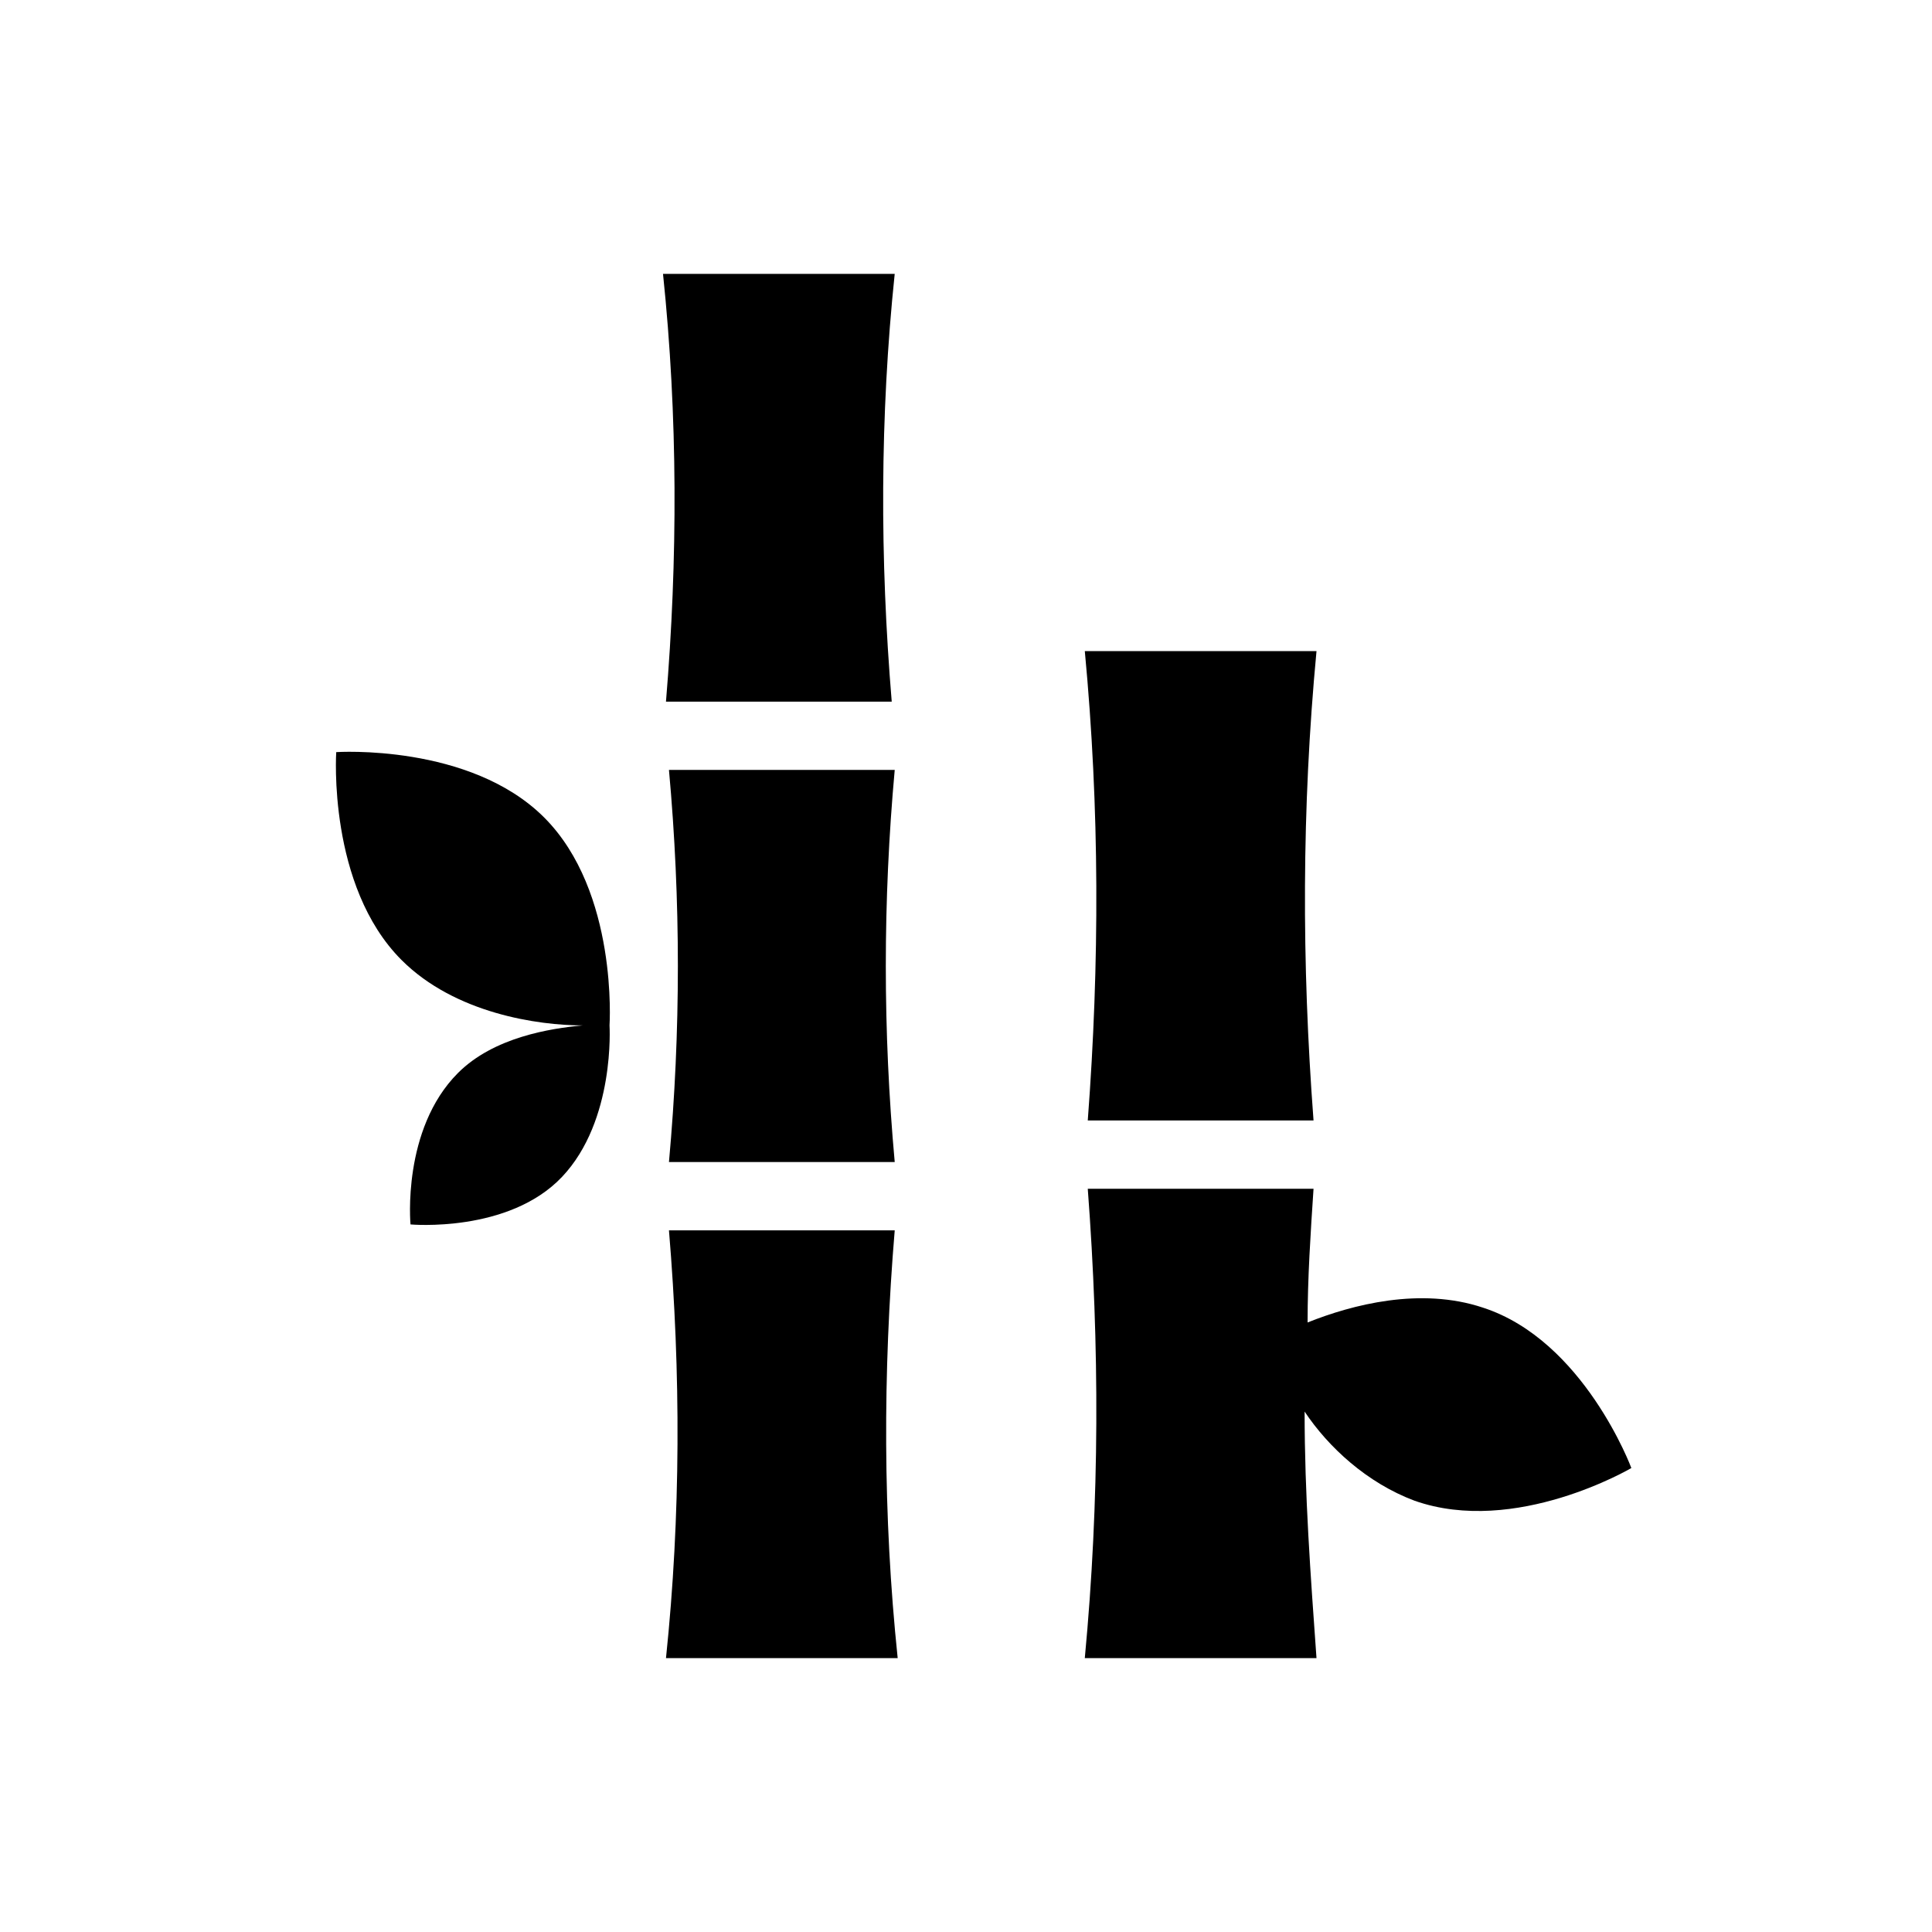
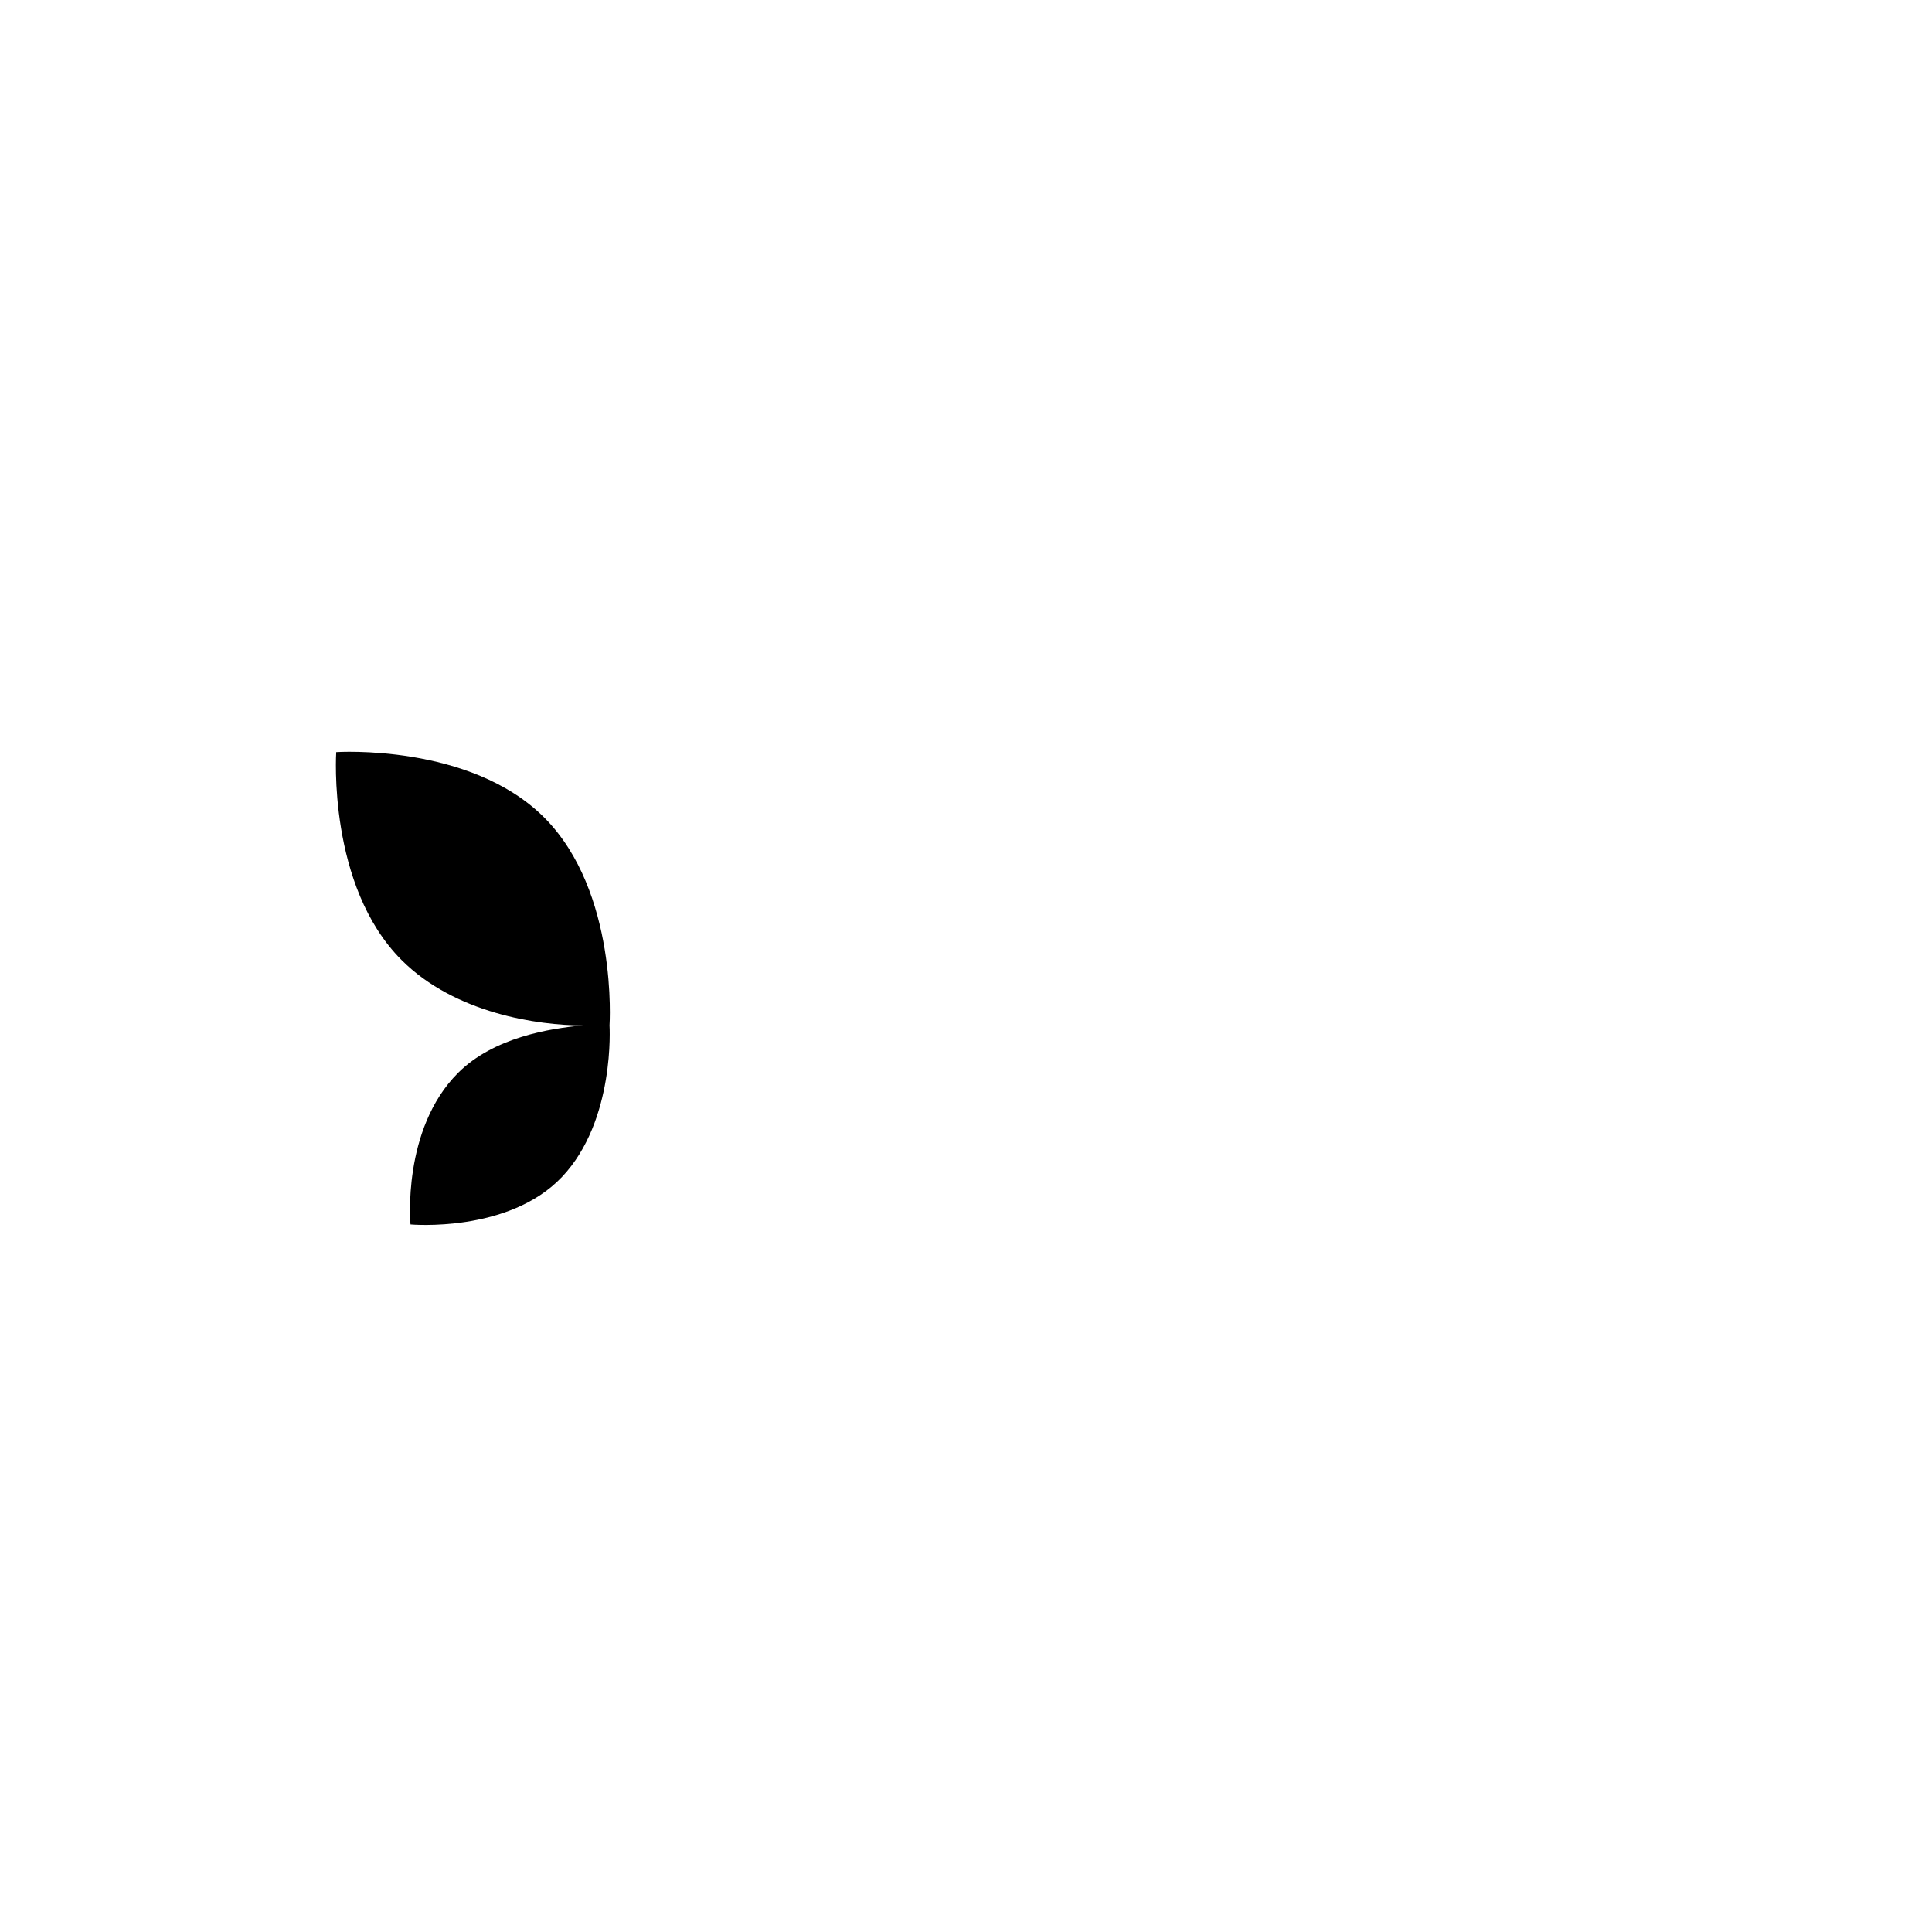
<svg xmlns="http://www.w3.org/2000/svg" fill="#000000" width="800px" height="800px" version="1.1" viewBox="144 144 512 512">
  <g>
-     <path d="m320.49 329.94h59.828c-3.148-37.785-3.148-75.57 0.789-113.36h-61.402c3.934 37.785 3.934 75.57 0.785 113.36z" />
-     <path d="m381.11 451.95c-3.148-34.637-3.148-69.273 0-103.91h-59.828c3.148 34.637 3.148 69.273 0 103.91z" />
-     <path d="m381.11 470.06h-59.828c3.148 37.785 3.148 75.57-0.789 113.36h61.402c-3.934-37.781-3.934-75.57-0.785-113.36z" />
    <path d="m288.21 360.64c-19.68-19.68-55.105-17.32-55.105-17.32s-2.363 35.426 17.32 55.105c14.168 14.168 36.211 17.32 48.02 17.32-8.66 0.789-23.617 3.148-33.062 12.594-14.957 14.957-12.594 40.148-12.594 40.148s25.977 2.363 40.148-12.594c14.168-14.957 12.594-40.148 12.594-40.148s2.359-35.422-17.32-55.105z" />
-     <path d="m536.97 490.53c-16.531-5.512-34.637-0.789-46.445 3.938 0-11.809 0.789-23.617 1.574-35.426h-59.828c3.148 41.723 3.148 82.656-0.789 124.38h61.402c-1.574-22.043-3.148-43.297-3.148-65.336 6.297 9.445 16.531 18.895 29.125 23.617 26.766 9.445 57.465-8.66 57.465-8.66 0.004-0.004-12.59-33.852-39.355-42.512z" />
-     <path d="m432.27 440.93h59.828c-3.148-41.723-3.148-82.656 0.789-124.38h-61.402c3.934 41.723 3.934 82.656 0.785 124.38z" />
  </g>
</svg>